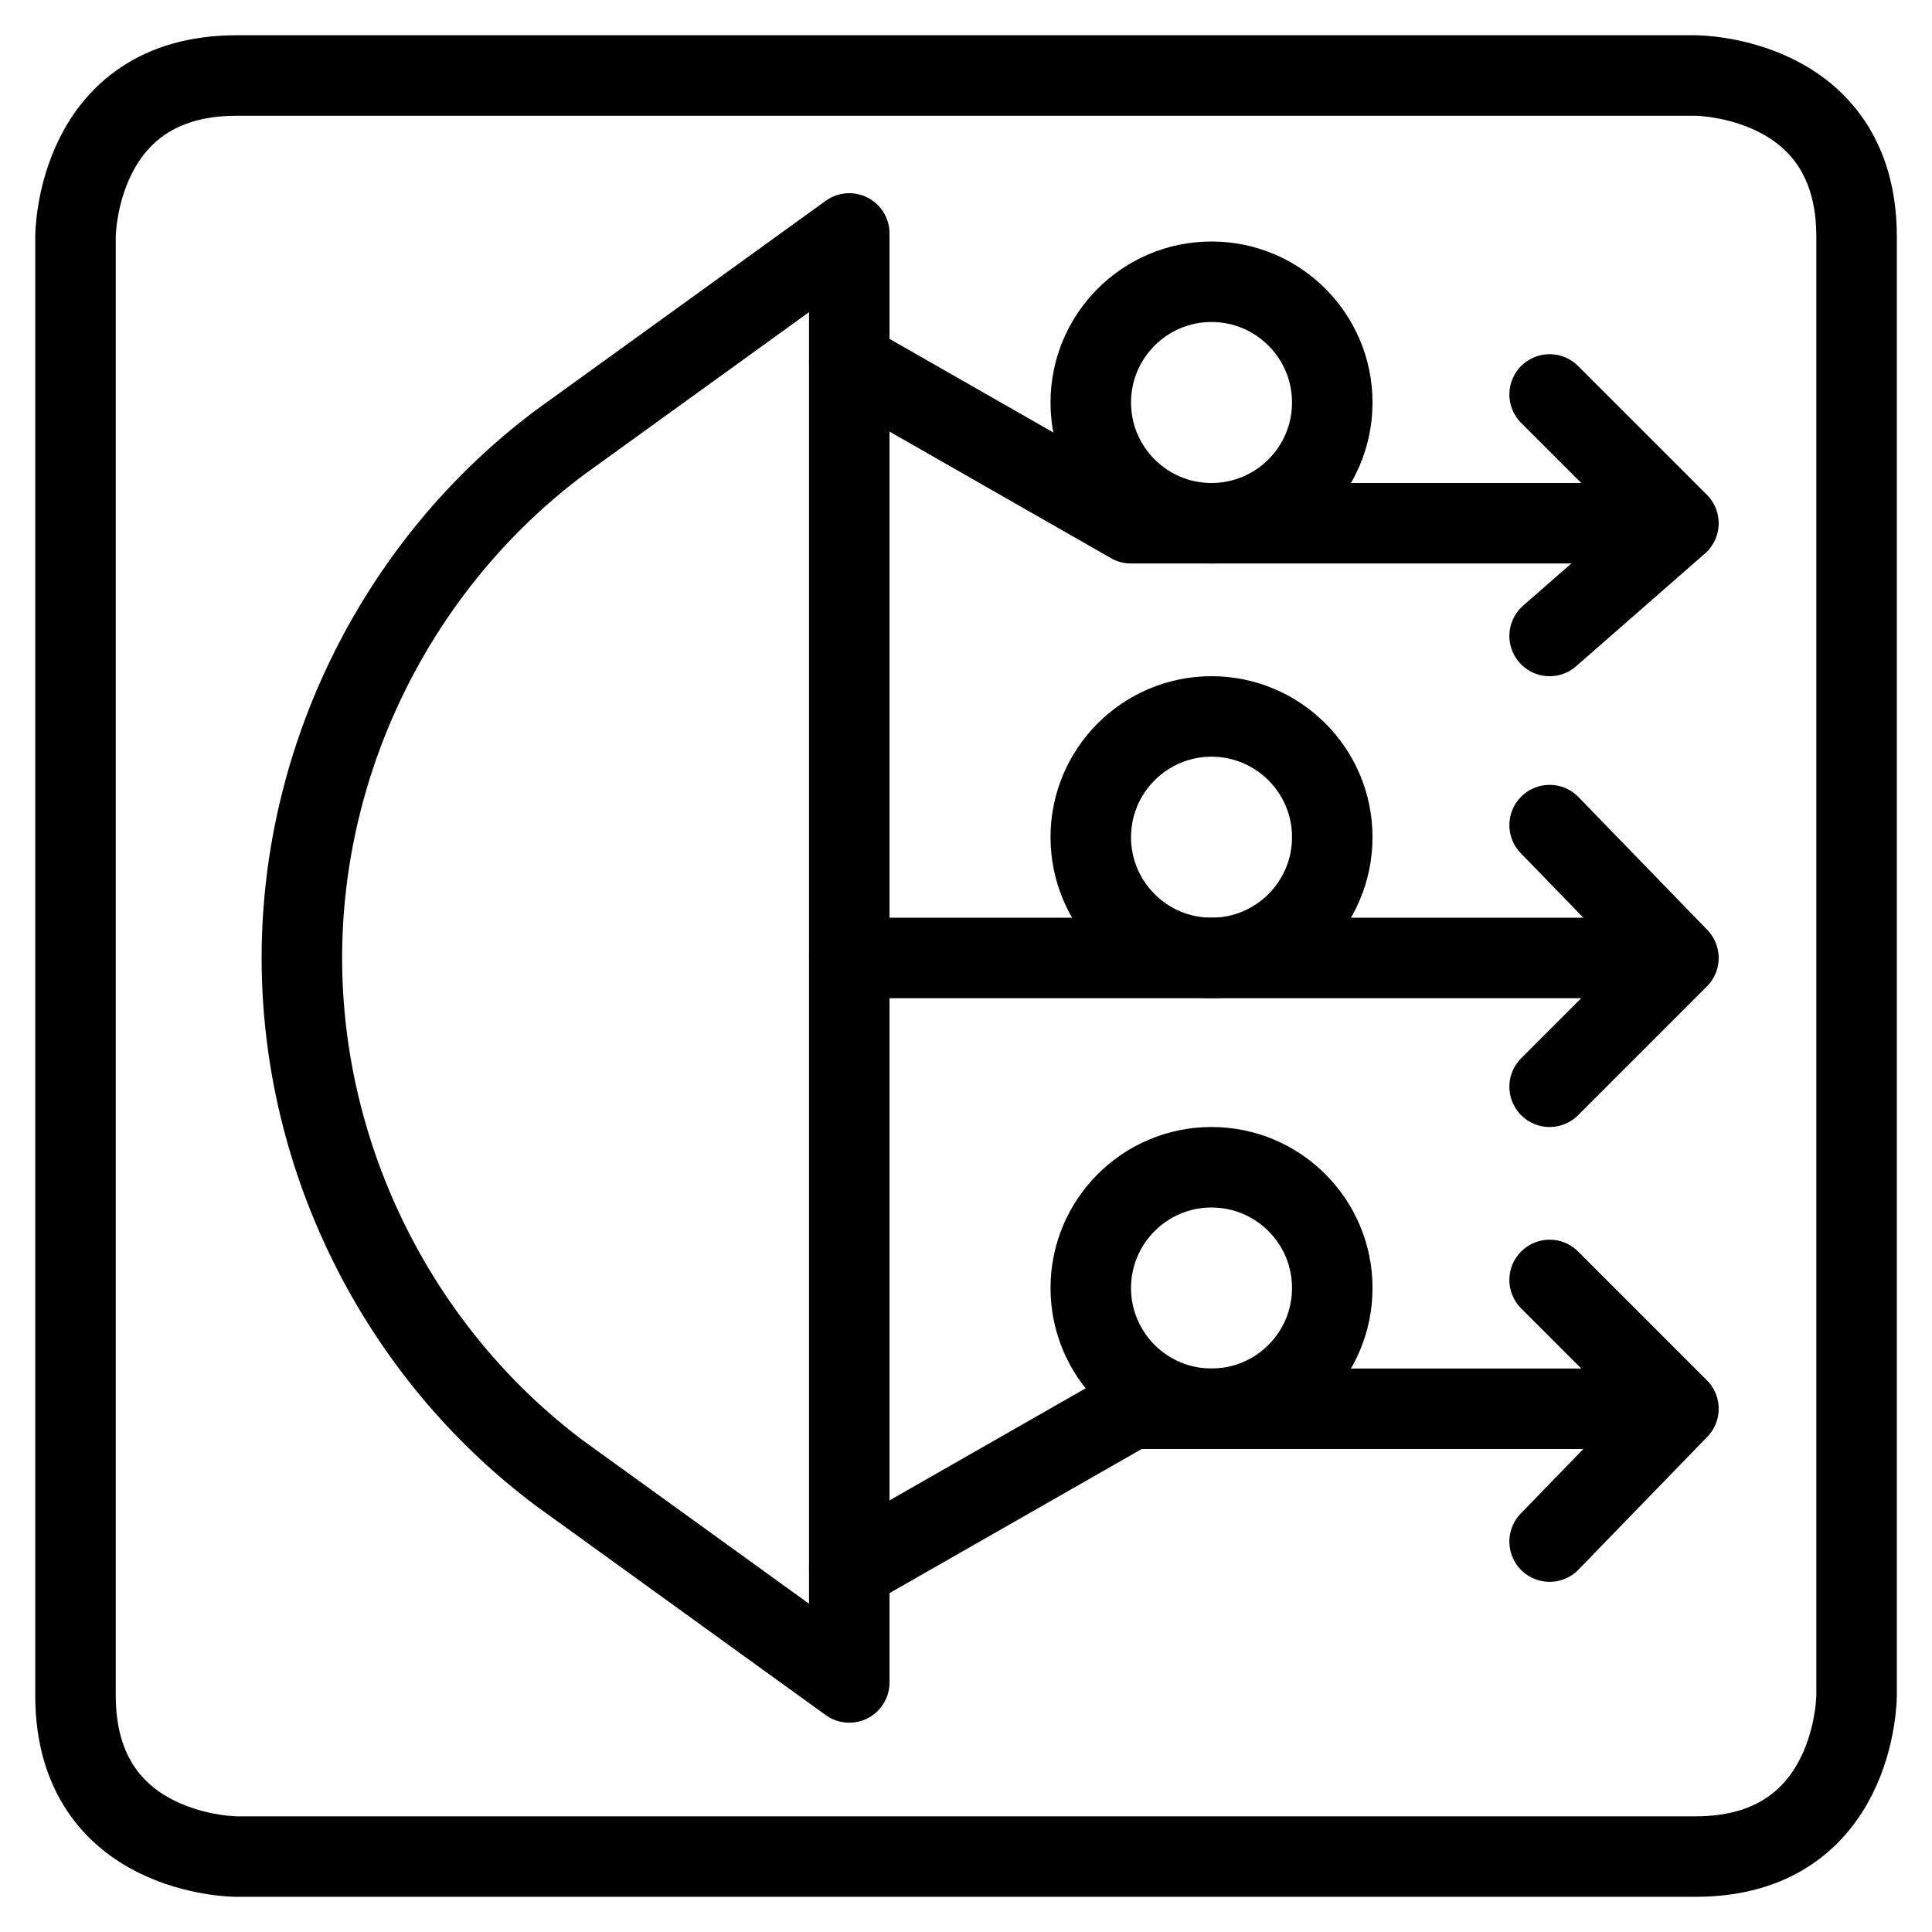
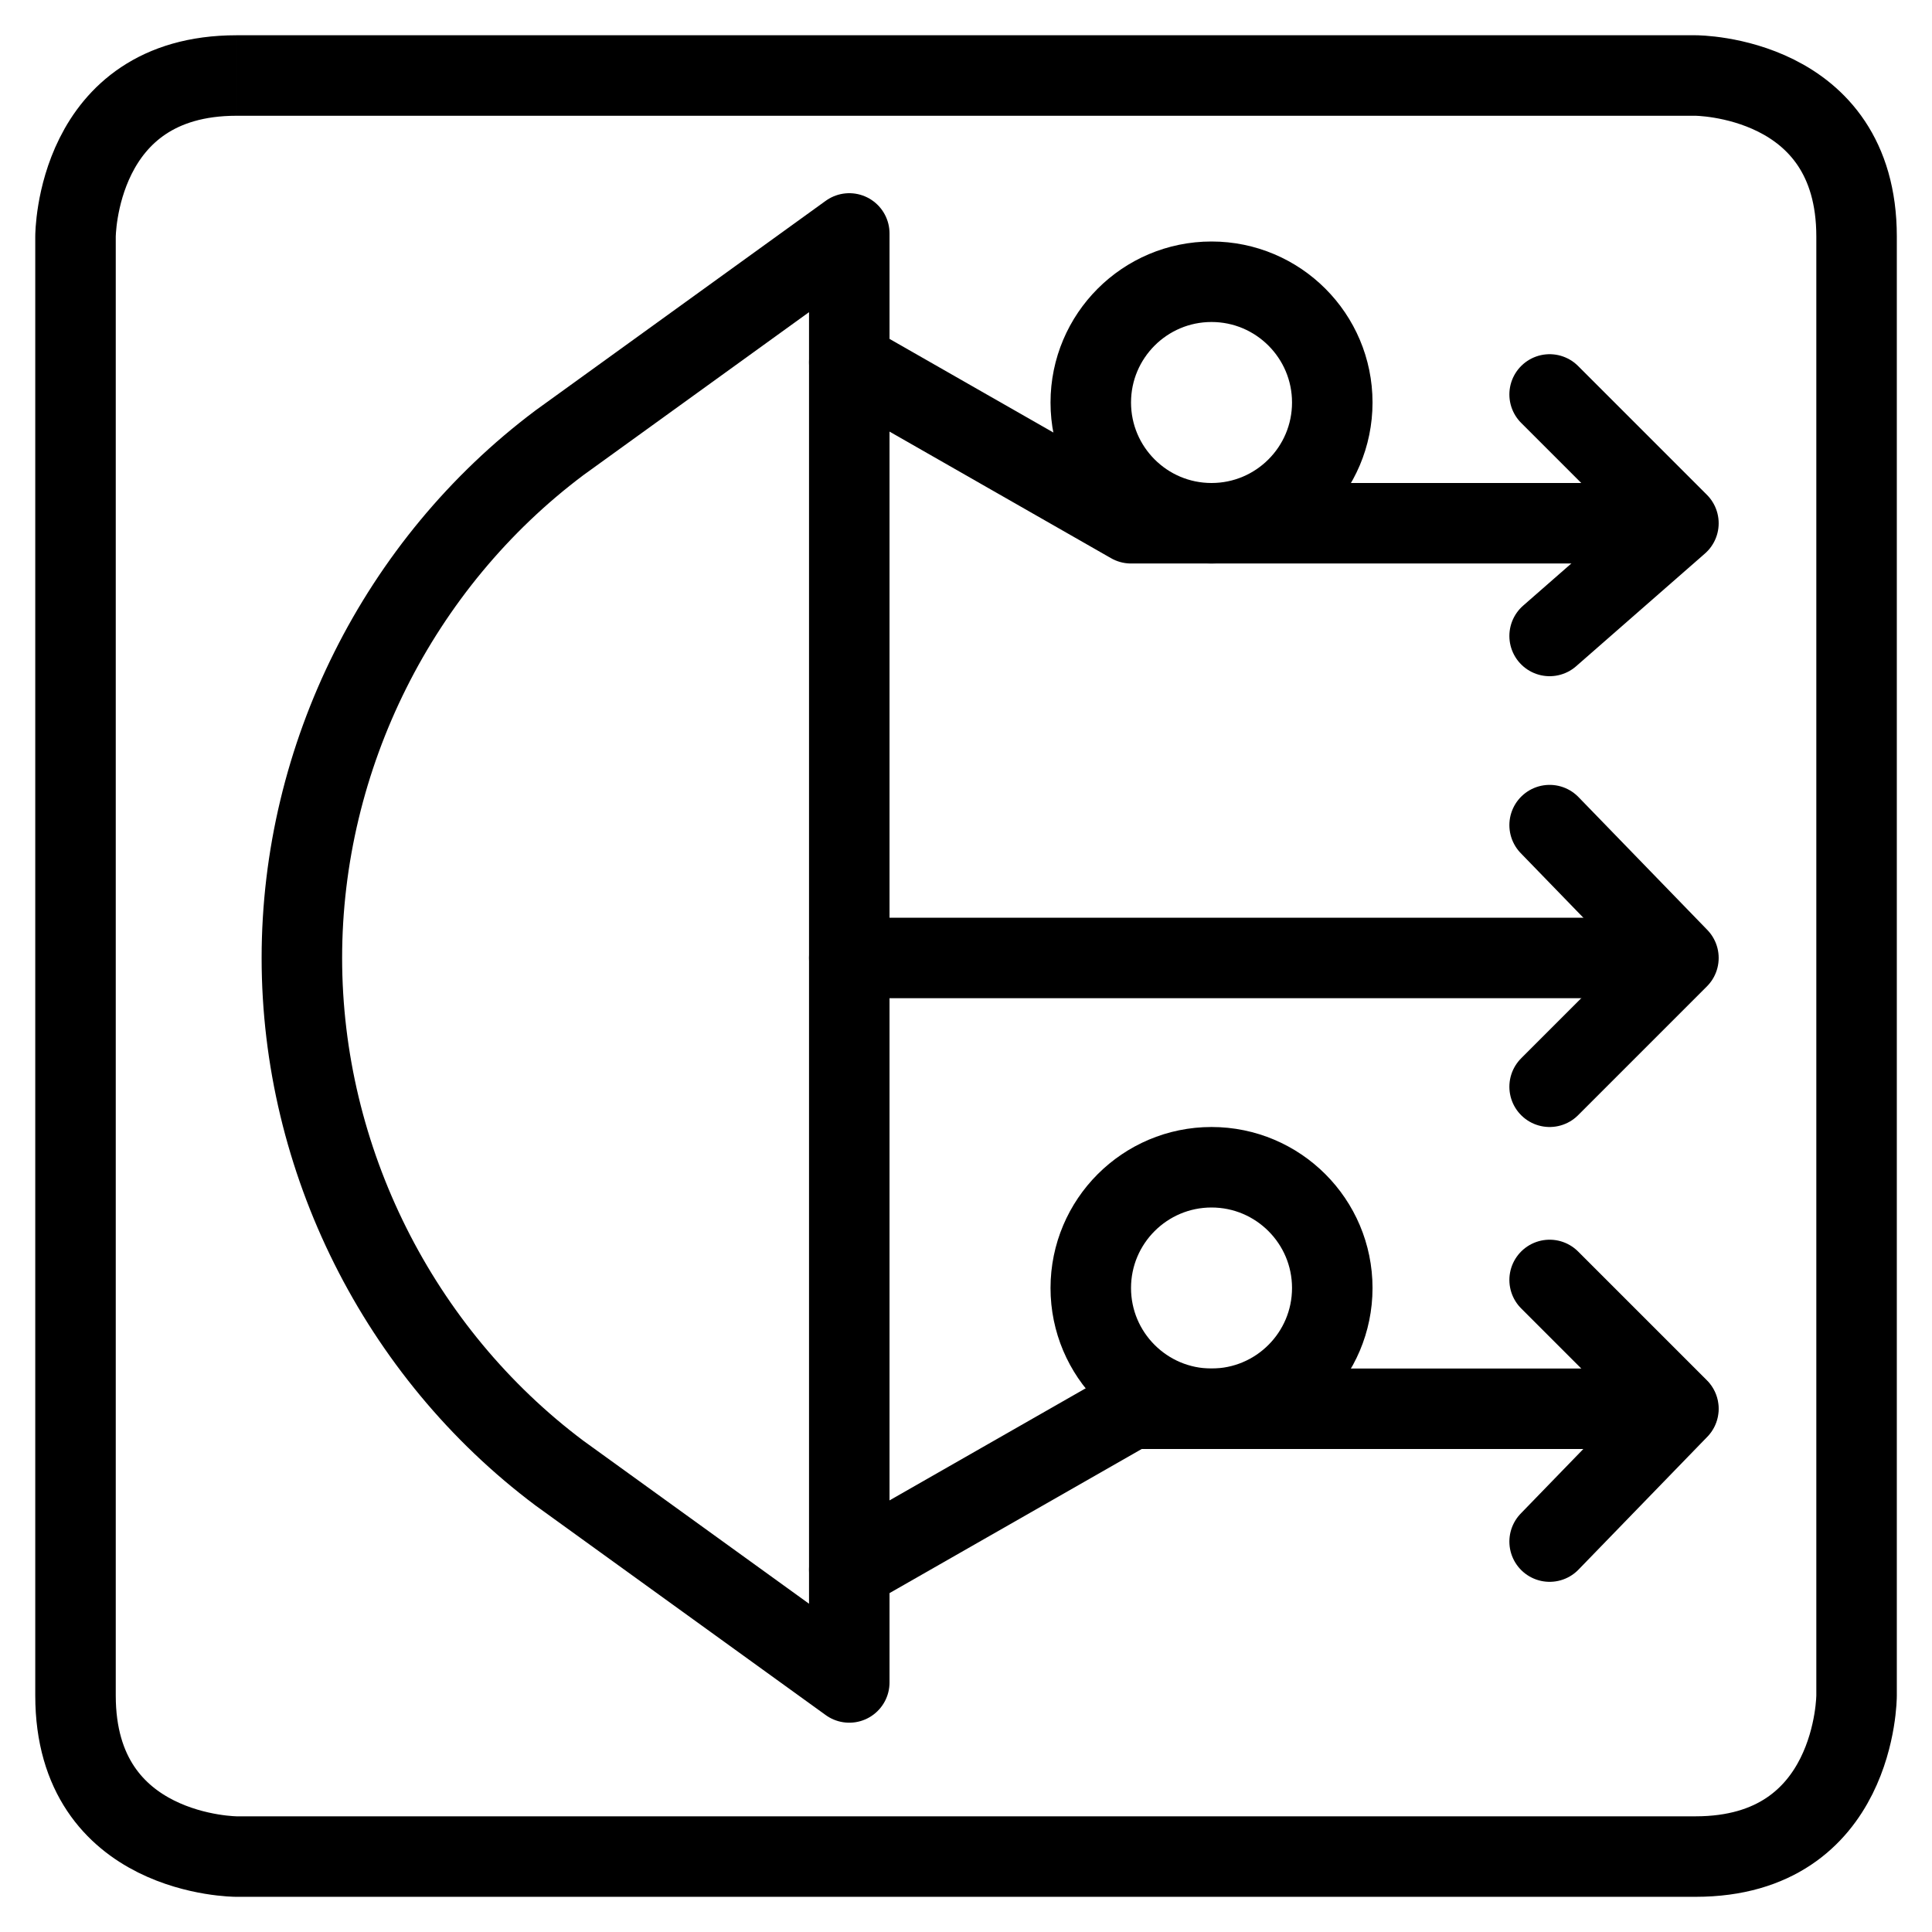
<svg xmlns="http://www.w3.org/2000/svg" fill="none" viewBox="0 0 24 24">
  <path stroke="#000000" stroke-linecap="round" stroke-linejoin="round" stroke-miterlimit="10" d="M10.55 20.9V2.9l-3.6 2.6c-2 1.5 -3.2 3.9 -3.2 6.4 0 2.5 1.2 4.9 3.2 6.4l3.6 2.6Z" stroke-width="1" />
  <path stroke="#000000" stroke-linecap="round" stroke-linejoin="round" stroke-miterlimit="10" d="M10.55 11.9h10.262" stroke-width="1" />
  <path stroke="#000000" stroke-linecap="round" stroke-linejoin="round" stroke-miterlimit="10" d="m19.25 10.25 1.6 1.65 -1.6 1.6" stroke-width="1" />
  <path stroke="#000000" stroke-linecap="round" stroke-linejoin="round" stroke-miterlimit="10" d="m10.55 4.5 3.5 2h6.763" stroke-width="1" />
  <path stroke="#000000" stroke-linecap="round" stroke-linejoin="round" stroke-miterlimit="10" d="m19.25 4.9 1.6 1.6 -1.6 1.4" stroke-width="1" />
  <path stroke="#000000" stroke-linecap="round" stroke-linejoin="round" stroke-miterlimit="10" d="M15.05 6.5c0.828 0 1.5 -0.672 1.5 -1.5s-0.672 -1.5 -1.5 -1.5 -1.5 0.672 -1.5 1.5 0.672 1.5 1.5 1.5Z" stroke-width="1" />
-   <path stroke="#000000" stroke-linecap="round" stroke-linejoin="round" stroke-miterlimit="10" d="M15.05 11.9c0.828 0 1.5 -0.672 1.5 -1.5 0 -0.828 -0.672 -1.5 -1.5 -1.5s-1.5 0.672 -1.5 1.5c0 0.828 0.672 1.5 1.5 1.5Z" stroke-width="1" />
  <path stroke="#000000" stroke-linecap="round" stroke-linejoin="round" stroke-miterlimit="10" d="m10.55 19.5 3.5 -2h6.794" stroke-width="1" />
  <path stroke="#000000" stroke-linecap="round" stroke-linejoin="round" stroke-miterlimit="10" d="m19.25 19.15 1.6 -1.65 -1.6 -1.6" stroke-width="1" />
  <path stroke="#000000" stroke-linecap="round" stroke-linejoin="round" stroke-miterlimit="10" d="M15.05 17.5c0.828 0 1.5 -0.672 1.5 -1.5s-0.672 -1.5 -1.5 -1.5 -1.5 0.672 -1.5 1.5 0.672 1.5 1.5 1.5Z" stroke-width="1" />
  <path stroke="#000000" stroke-linejoin="round" d="M2.938 0.938h18.125s2 0 2 2v18.125s0 2 -2 2H2.938s-2 0 -2 -2V2.938s0 -2 2 -2" stroke-width="1" />
</svg>